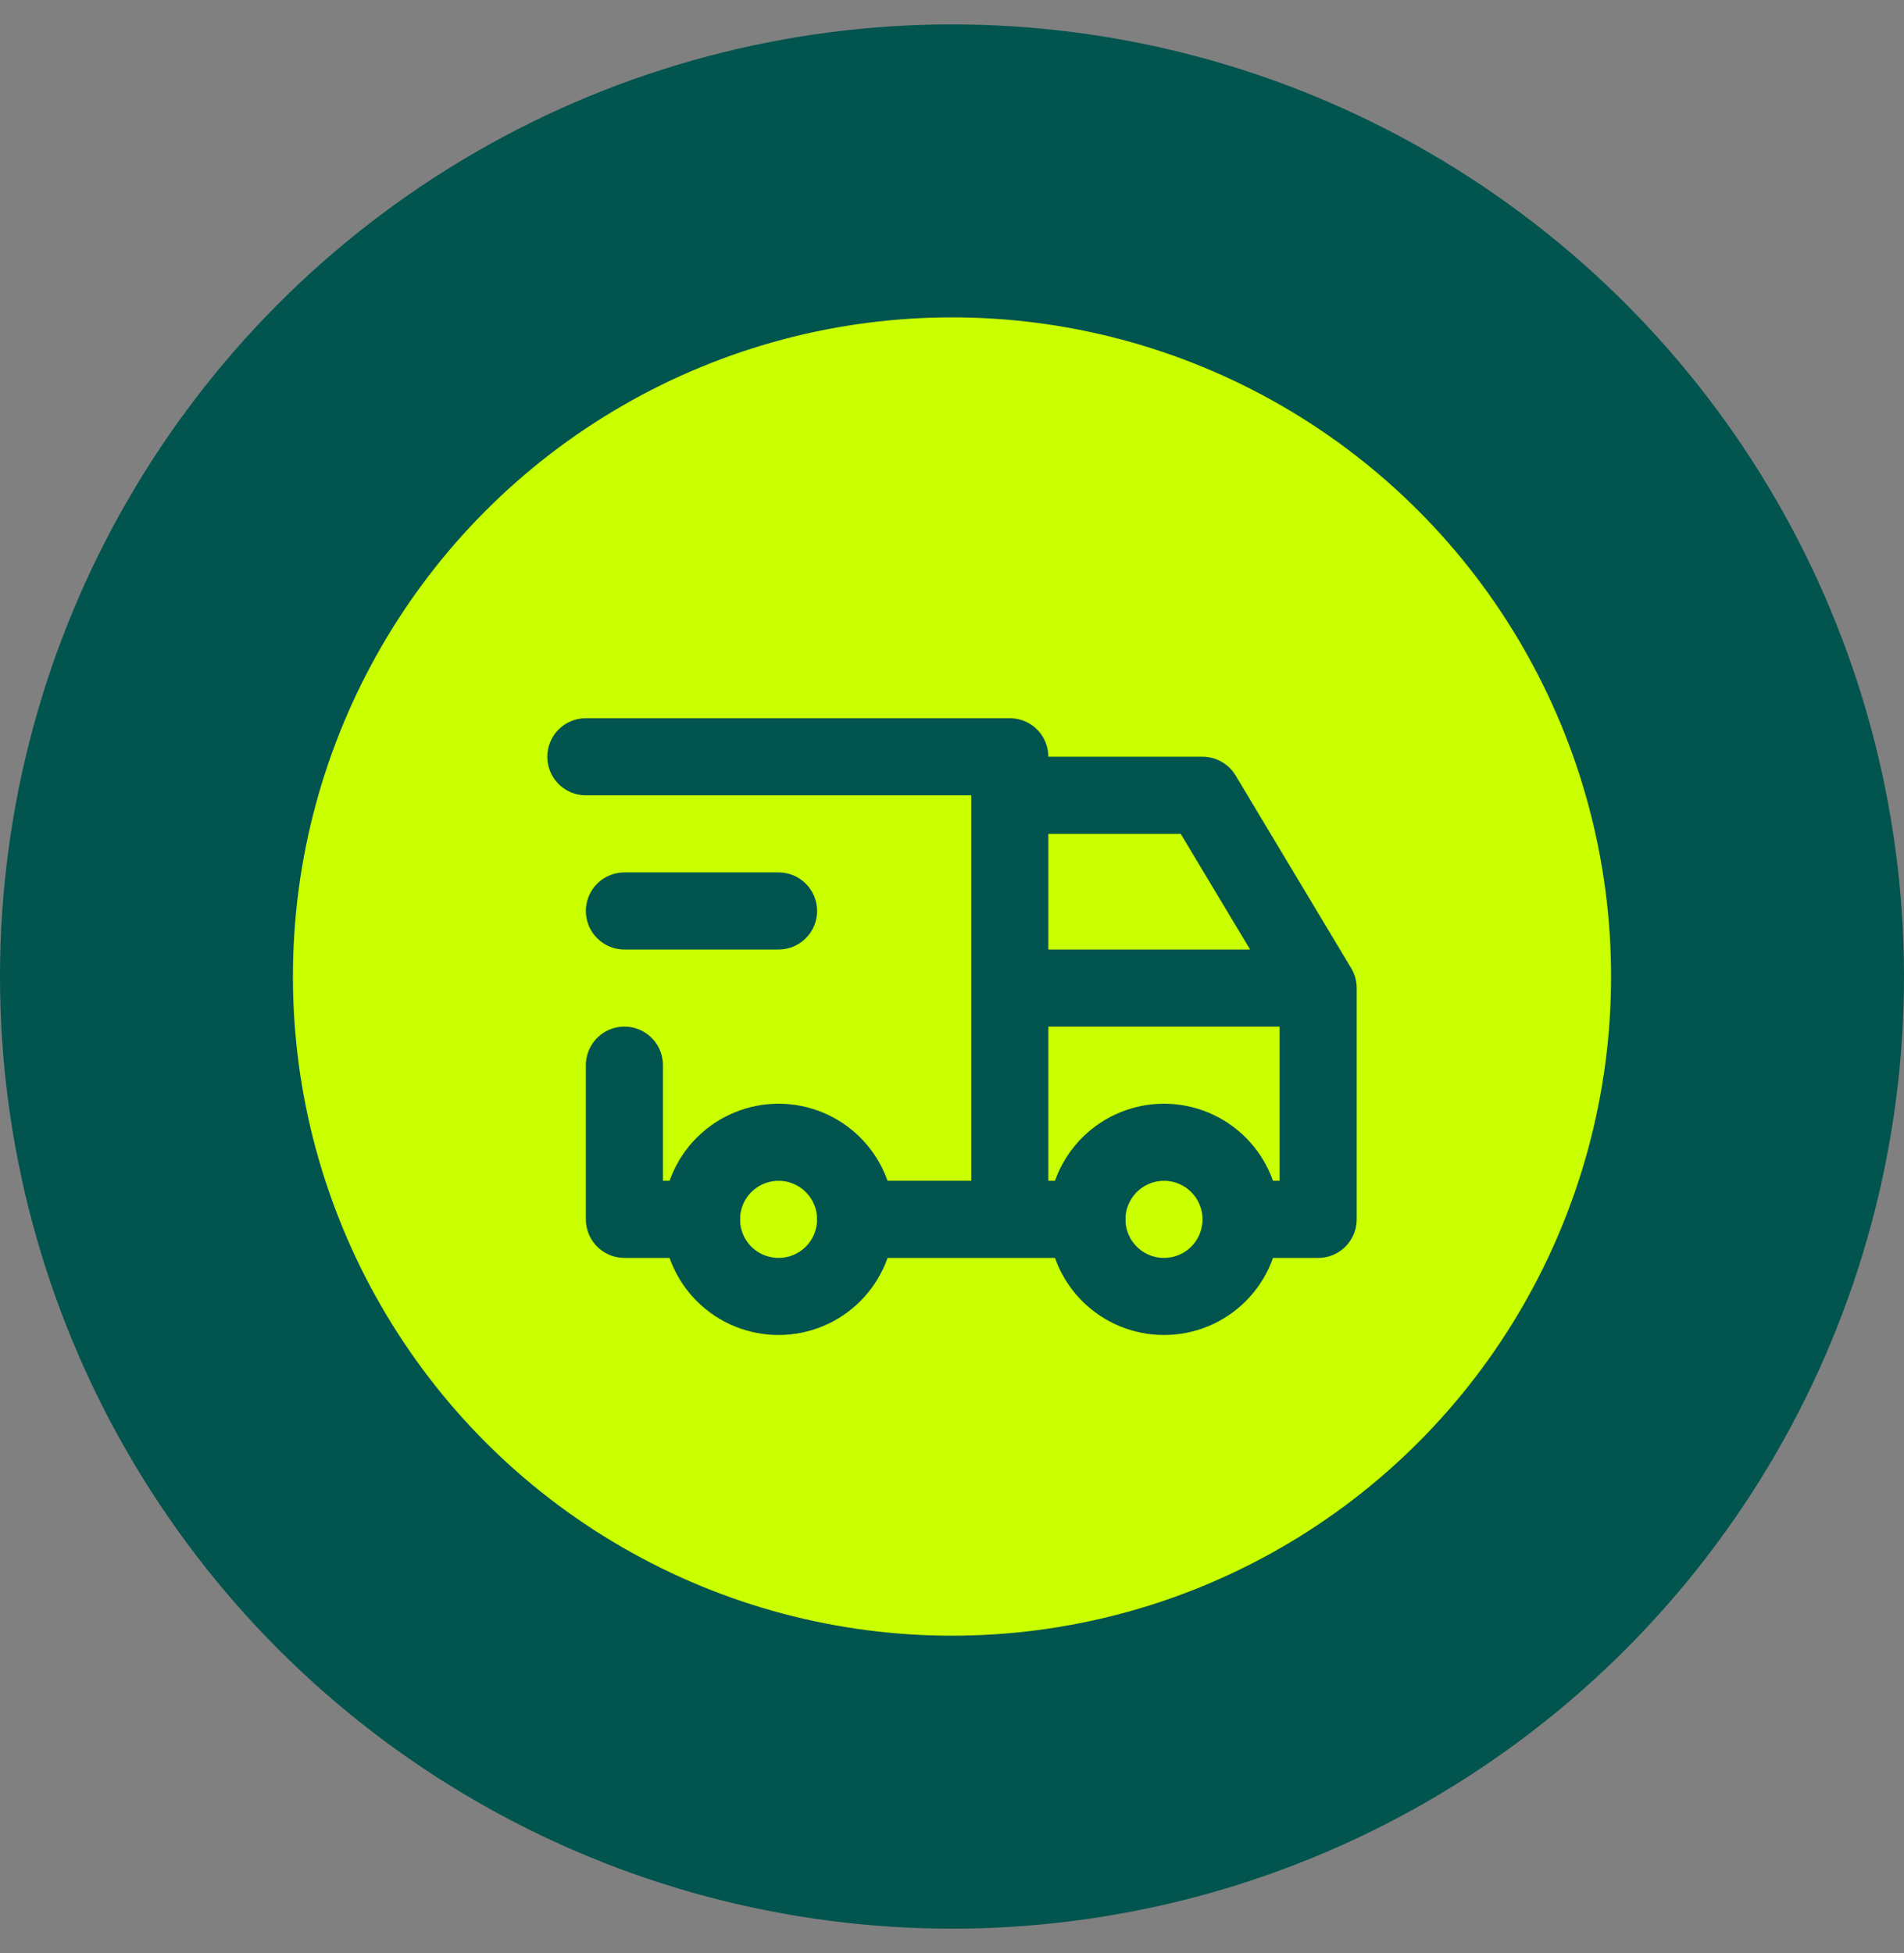
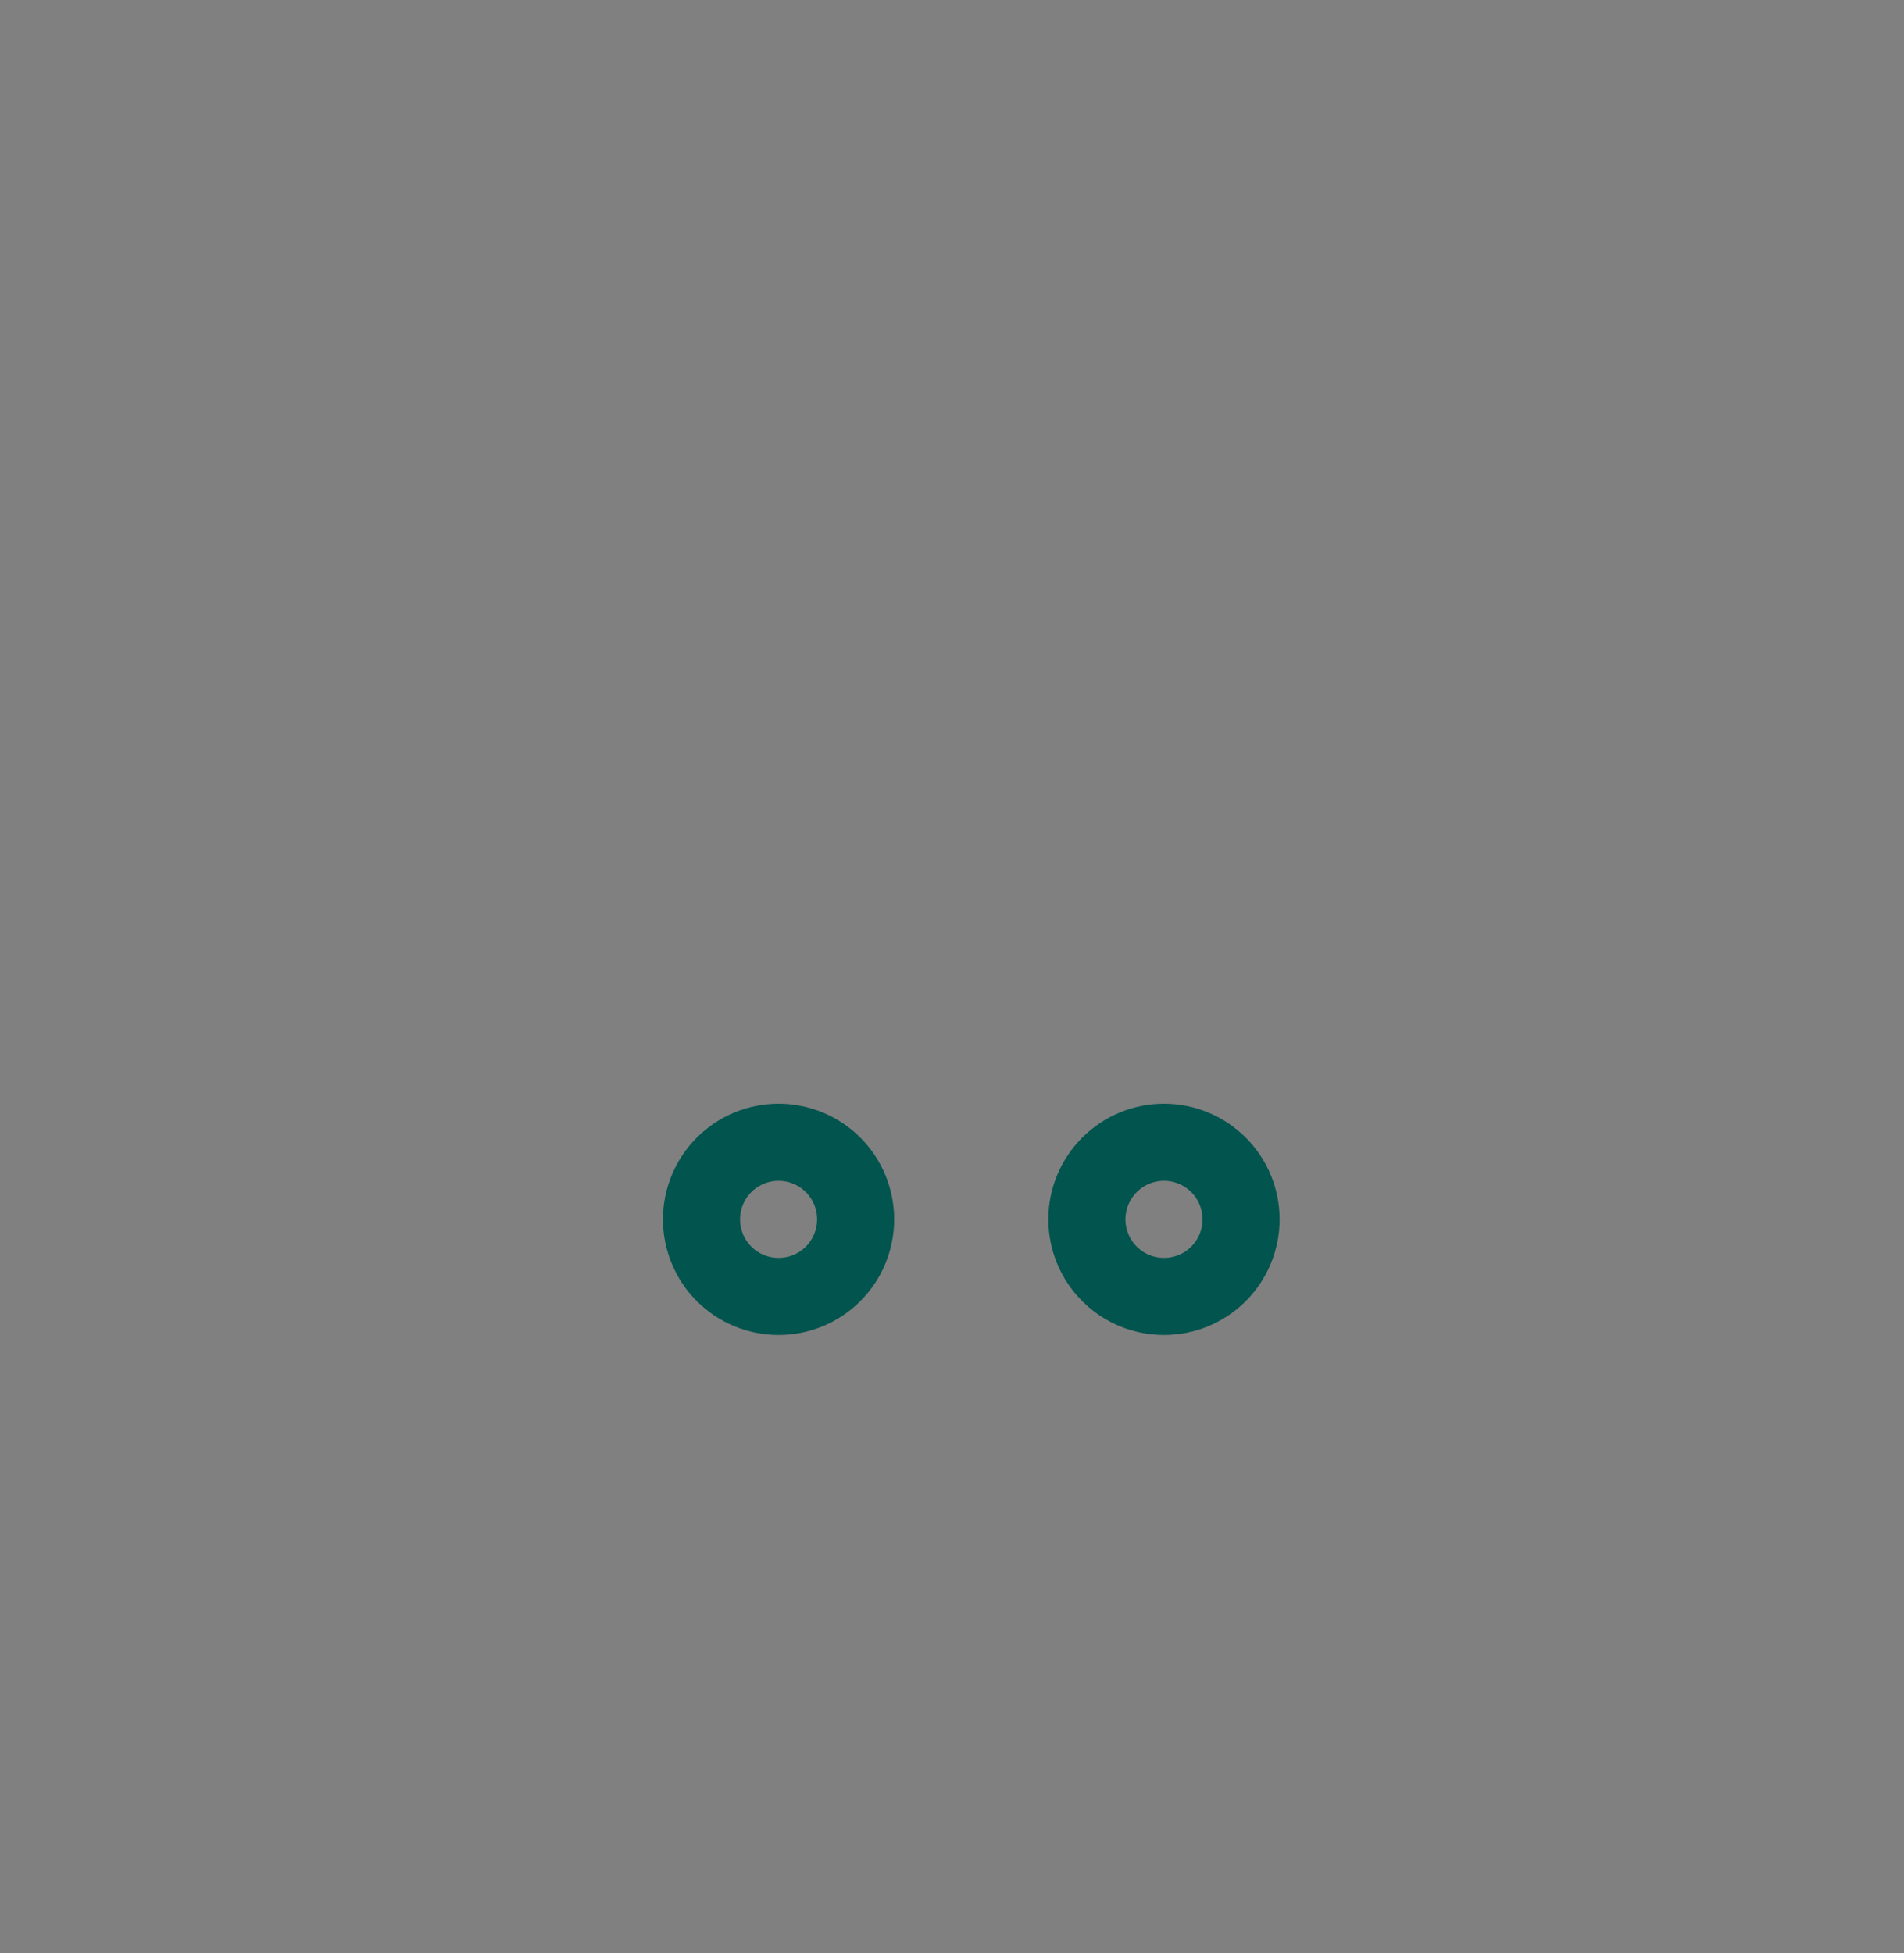
<svg xmlns="http://www.w3.org/2000/svg" width="39" height="40" viewBox="0 0 39 40" fill="none">
  <rect x="0" y="0" width="39" height="40" fill="#808080" stroke="none" />
-   <circle cx="19.5" cy="20" r="16.5" fill="#CAFF00" stroke="#02544E" stroke-width="6" />
  <path d="M14.369 24.973C14.369 25.392 14.535 25.794 14.831 26.09C15.127 26.386 15.529 26.552 15.948 26.552C16.366 26.552 16.768 26.386 17.064 26.09C17.36 25.794 17.526 25.392 17.526 24.973C17.526 24.555 17.36 24.153 17.064 23.857C16.768 23.561 16.366 23.394 15.948 23.394C15.529 23.394 15.127 23.561 14.831 23.857C14.535 24.153 14.369 24.555 14.369 24.973ZM22.263 24.973C22.263 25.392 22.43 25.794 22.726 26.09C23.022 26.386 23.424 26.552 23.842 26.552C24.261 26.552 24.663 26.386 24.959 26.09C25.255 25.794 25.421 25.392 25.421 24.973C25.421 24.555 25.255 24.153 24.959 23.857C24.663 23.561 24.261 23.394 23.842 23.394C23.424 23.394 23.022 23.561 22.726 23.857C22.43 24.153 22.263 24.555 22.263 24.973Z" stroke="#02544E" stroke-width="1.579" stroke-linecap="round" stroke-linejoin="round" />
-   <path d="M14.368 24.973H12.79V21.815M12 15.499H20.684V24.973M17.526 24.973H22.263M25.421 24.973H27V20.236M27 20.236H20.684M27 20.236L24.632 16.288H20.684M12.79 18.657H15.947" stroke="#02544E" stroke-width="1.579" stroke-linecap="round" stroke-linejoin="round" />
</svg>